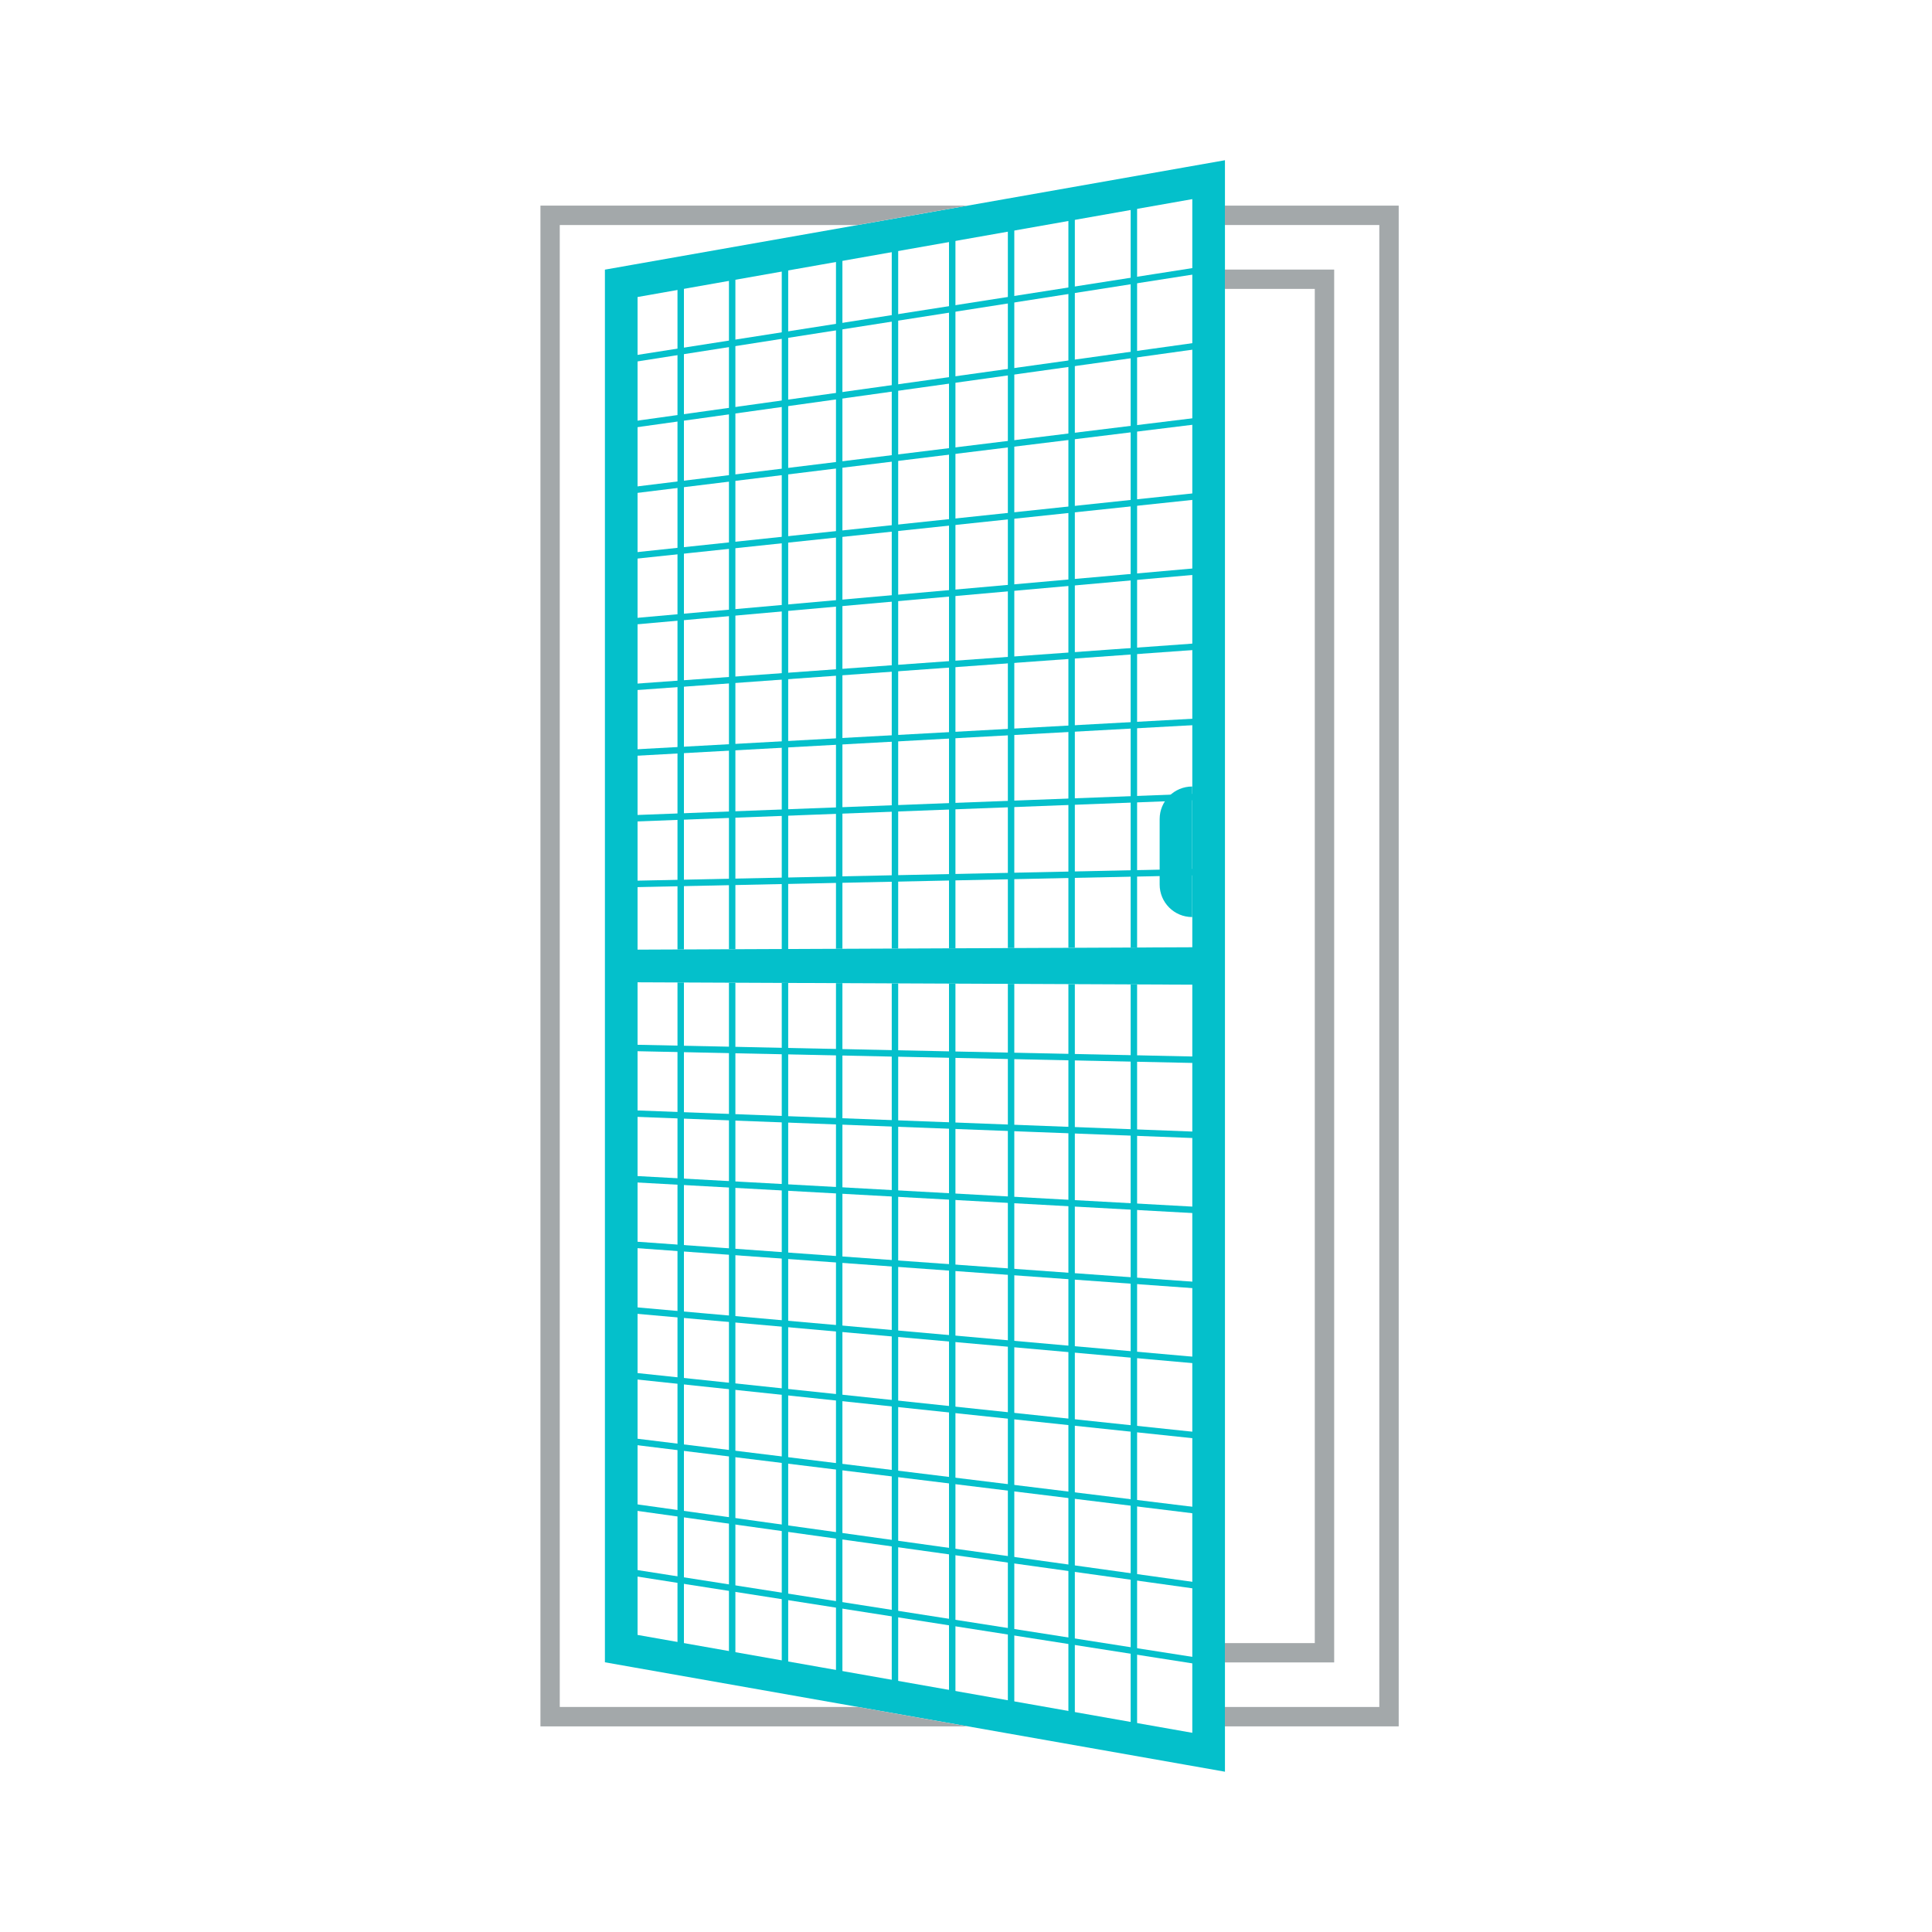
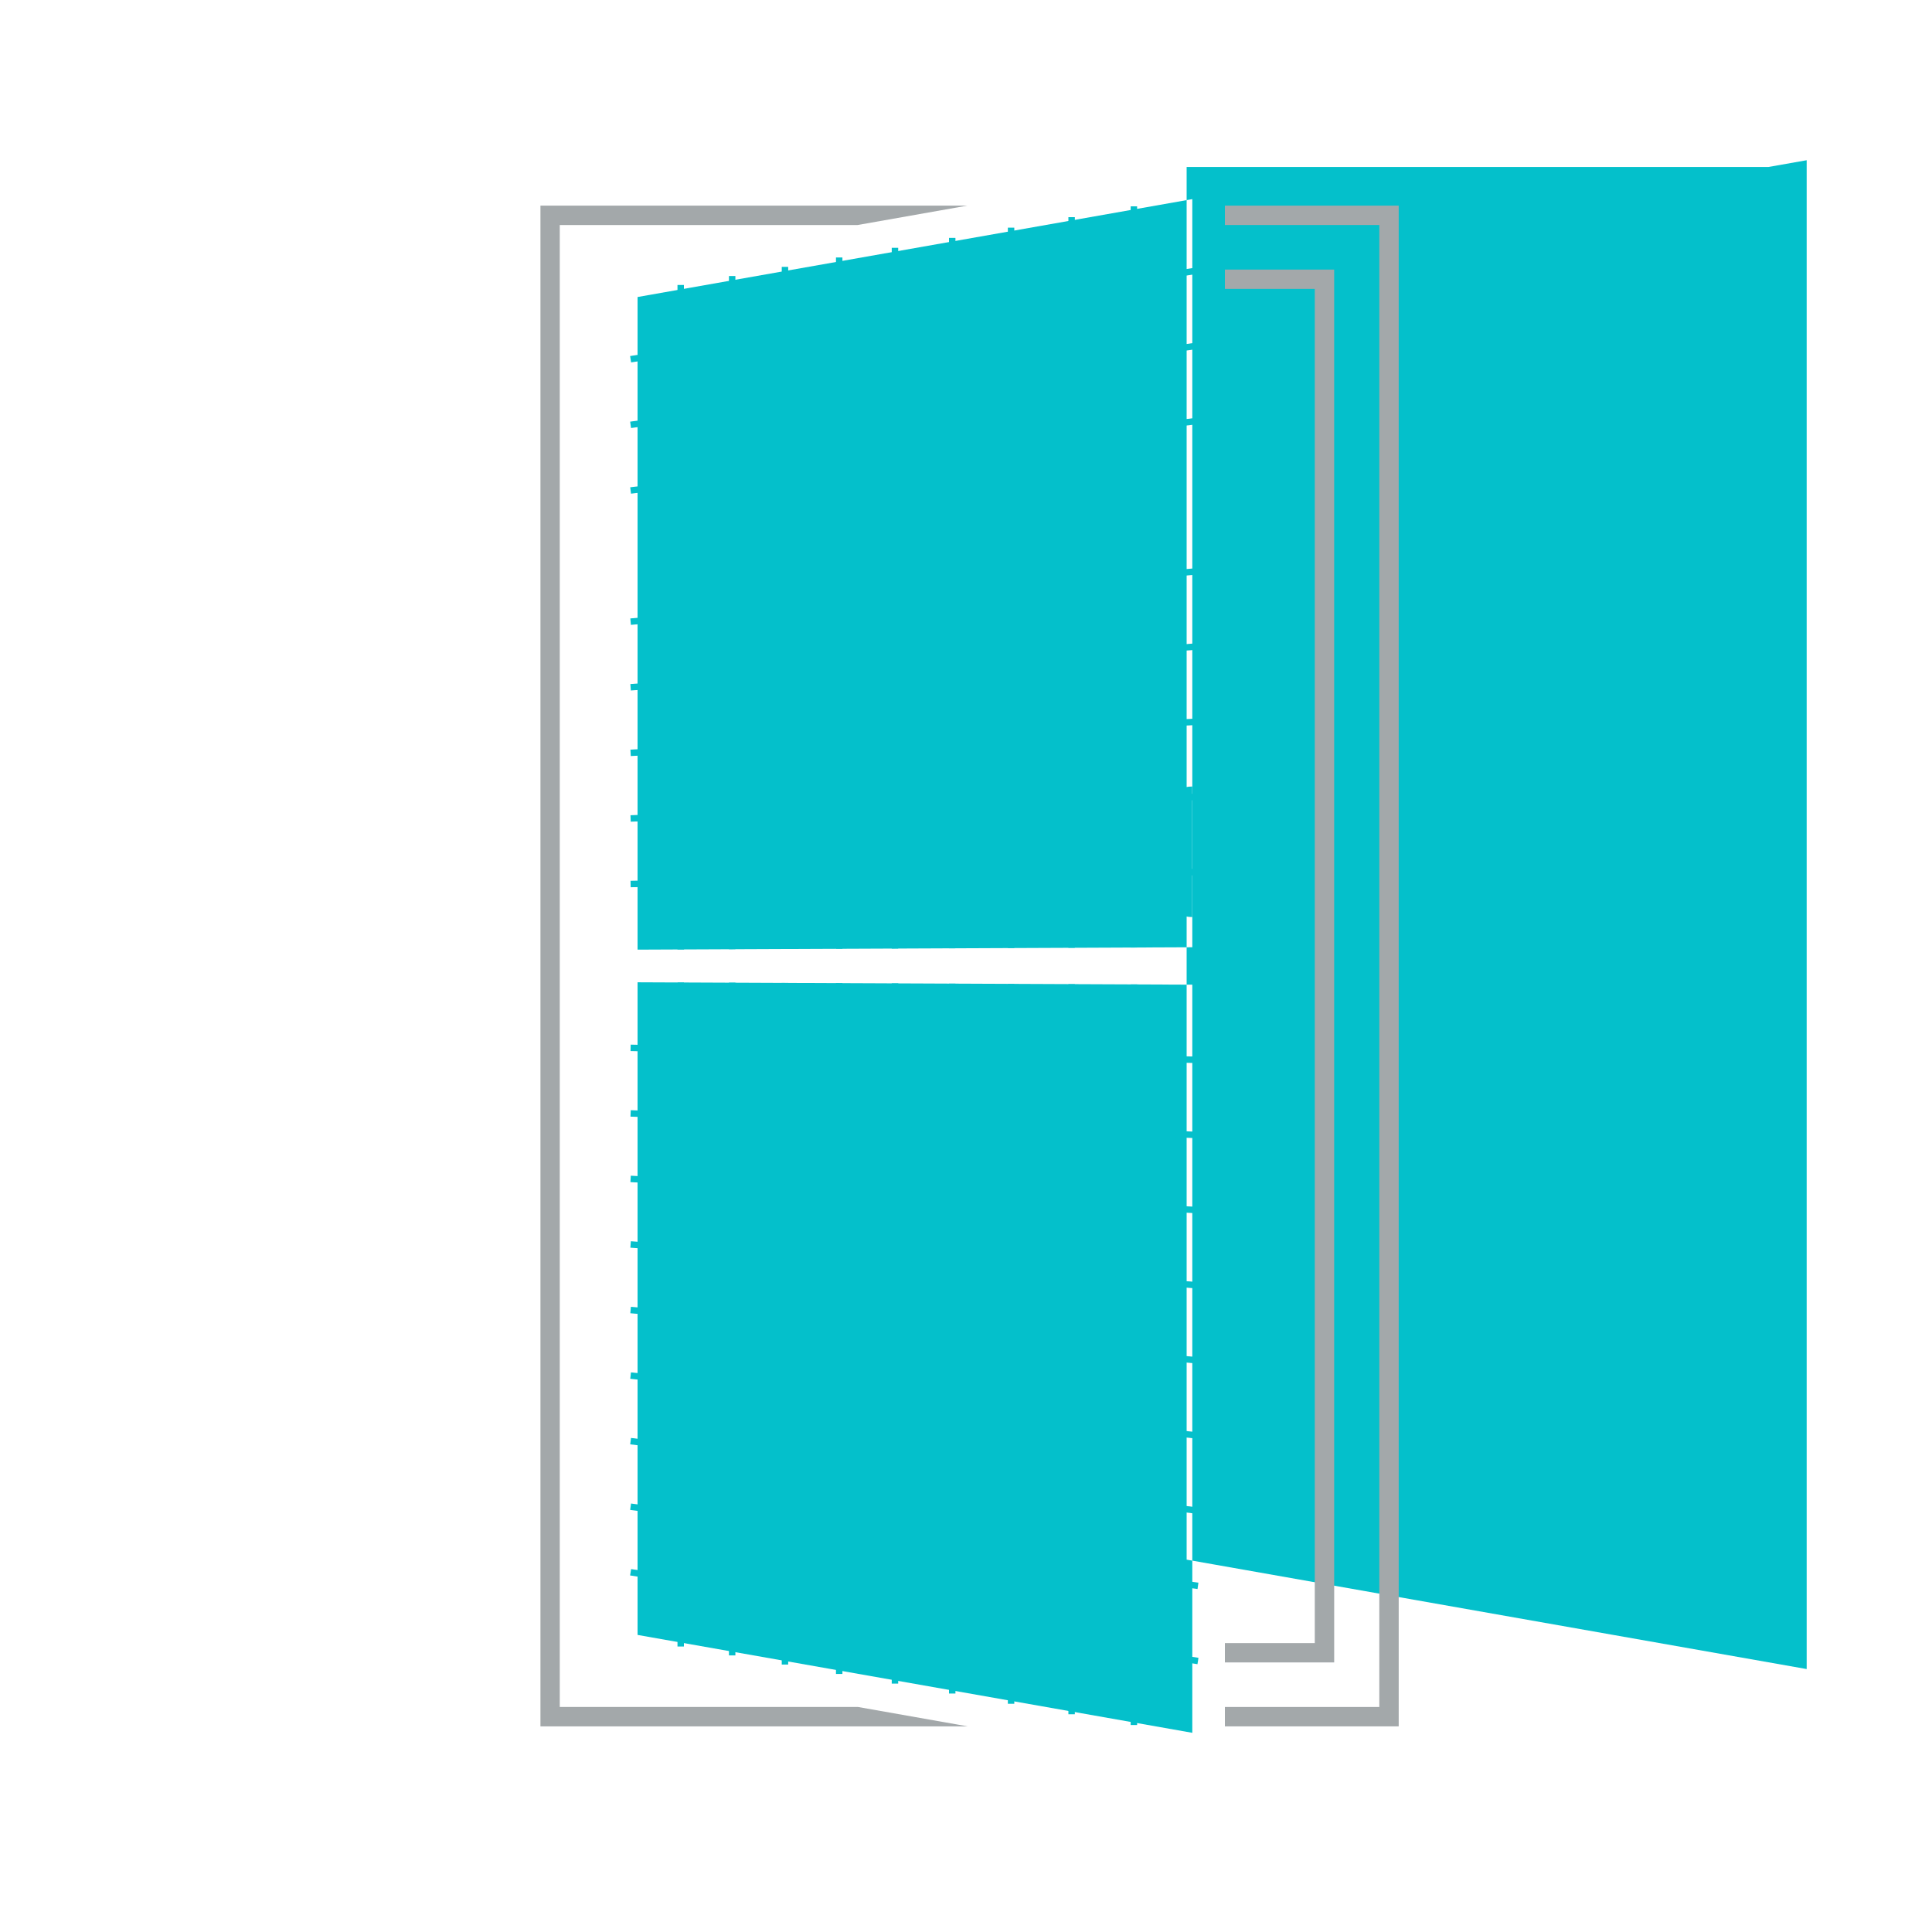
<svg xmlns="http://www.w3.org/2000/svg" id="Ebene_1" width="30" height="30" viewBox="0 0 30 30">
  <line x1="10.57" y1="4.425" x2="10.57" y2="14.743" fill="#dadada" stroke="#04c0cb" stroke-miterlimit="10" stroke-width=".1" />
  <line x1="11.369" y1="4.286" x2="11.369" y2="14.739" fill="#dadada" stroke="#04c0cb" stroke-miterlimit="10" stroke-width=".1" />
  <line x1="12.189" y1="4.144" x2="12.189" y2="14.736" fill="#dadada" stroke="#04c0cb" stroke-miterlimit="10" stroke-width=".1" />
  <line x1="13.031" y1="3.998" x2="13.031" y2="14.732" fill="#dadada" stroke="#04c0cb" stroke-miterlimit="10" stroke-width=".1" />
  <line x1="13.897" y1="3.848" x2="13.897" y2="14.729" fill="#dadada" stroke="#04c0cb" stroke-miterlimit="10" stroke-width=".1" />
  <line x1="14.786" y1="3.694" x2="14.786" y2="14.725" fill="#dadada" stroke="#04c0cb" stroke-miterlimit="10" stroke-width=".1" />
  <line x1="15.7" y1="3.535" x2="15.7" y2="14.721" fill="#dadada" stroke="#04c0cb" stroke-miterlimit="10" stroke-width=".1" />
  <line x1="16.64" y1="3.372" x2="16.64" y2="14.717" fill="#dadada" stroke="#04c0cb" stroke-miterlimit="10" stroke-width=".1" />
  <line x1="17.607" y1="3.204" x2="17.607" y2="14.713" fill="#dadada" stroke="#04c0cb" stroke-miterlimit="10" stroke-width=".1" />
  <line x1="18.602" y1="4.2" x2="9.792" y2="5.578" fill="#dadada" stroke="#04c0cb" stroke-miterlimit="10" stroke-width=".1" />
  <line x1="18.602" y1="5.367" x2="9.792" y2="6.597" fill="#dadada" stroke="#04c0cb" stroke-miterlimit="10" stroke-width=".1" />
  <line x1="18.602" y1="6.535" x2="9.792" y2="7.616" fill="#dadada" stroke="#04c0cb" stroke-miterlimit="10" stroke-width=".1" />
-   <line x1="18.602" y1="7.703" x2="9.792" y2="8.634" fill="#dadada" stroke="#04c0cb" stroke-miterlimit="10" stroke-width=".1" />
  <line x1="18.602" y1="8.87" x2="9.792" y2="9.653" fill="#dadada" stroke="#04c0cb" stroke-miterlimit="10" stroke-width=".1" />
  <line x1="18.602" y1="10.038" x2="9.792" y2="10.672" fill="#dadada" stroke="#04c0cb" stroke-miterlimit="10" stroke-width=".1" />
  <line x1="18.602" y1="11.206" x2="9.792" y2="11.69" fill="#dadada" stroke="#04c0cb" stroke-miterlimit="10" stroke-width=".1" />
  <line x1="18.602" y1="12.373" x2="9.792" y2="12.709" fill="#dadada" stroke="#04c0cb" stroke-miterlimit="10" stroke-width=".1" />
  <line x1="18.602" y1="13.541" x2="9.792" y2="13.727" fill="#dadada" stroke="#04c0cb" stroke-miterlimit="10" stroke-width=".1" />
-   <path d="m18.426,2.593l-8.614,1.52-.419.074v21.625l.419.074,8.614,1.52.595.105V2.488l-.595.105Zm-8.526,2.019l8.614-1.52v11.617l-8.613.037h-.001V4.612Zm8.614,22.295l-8.614-1.52v-10.134h.001l8.613.037v11.617Z" fill="#04c0cb" stroke-width="0" />
+   <path d="m18.426,2.593v21.625l.419.074,8.614,1.52.595.105V2.488l-.595.105Zm-8.526,2.019l8.614-1.52v11.617l-8.613.037h-.001V4.612Zm8.614,22.295l-8.614-1.52v-10.134h.001l8.613.037v11.617Z" fill="#04c0cb" stroke-width="0" />
  <line x1="10.57" y1="15.256" x2="10.57" y2="25.567" fill="#dadada" stroke="#04c0cb" stroke-miterlimit="10" stroke-width=".1" />
  <line x1="11.369" y1="15.259" x2="11.369" y2="25.705" fill="#dadada" stroke="#04c0cb" stroke-miterlimit="10" stroke-width=".1" />
  <line x1="12.189" y1="15.263" x2="12.189" y2="25.847" fill="#dadada" stroke="#04c0cb" stroke-miterlimit="10" stroke-width=".1" />
  <line x1="13.031" y1="15.266" x2="13.031" y2="25.993" fill="#dadada" stroke="#04c0cb" stroke-miterlimit="10" stroke-width=".1" />
  <line x1="13.897" y1="15.27" x2="13.897" y2="26.143" fill="#dadada" stroke="#04c0cb" stroke-miterlimit="10" stroke-width=".1" />
  <line x1="14.786" y1="15.274" x2="14.786" y2="26.297" fill="#dadada" stroke="#04c0cb" stroke-miterlimit="10" stroke-width=".1" />
  <line x1="15.7" y1="15.278" x2="15.7" y2="26.456" fill="#dadada" stroke="#04c0cb" stroke-miterlimit="10" stroke-width=".1" />
  <line x1="16.64" y1="15.282" x2="16.64" y2="26.619" fill="#dadada" stroke="#04c0cb" stroke-miterlimit="10" stroke-width=".1" />
  <line x1="17.607" y1="15.286" x2="17.607" y2="26.786" fill="#dadada" stroke="#04c0cb" stroke-miterlimit="10" stroke-width=".1" />
  <line x1="18.602" y1="16.457" x2="9.792" y2="16.271" fill="#dadada" stroke="#04c0cb" stroke-miterlimit="10" stroke-width=".1" />
  <line x1="18.602" y1="17.624" x2="9.792" y2="17.289" fill="#dadada" stroke="#04c0cb" stroke-miterlimit="10" stroke-width=".1" />
  <line x1="18.602" y1="18.791" x2="9.792" y2="18.306" fill="#dadada" stroke="#04c0cb" stroke-miterlimit="10" stroke-width=".1" />
  <line x1="18.602" y1="19.958" x2="9.792" y2="19.324" fill="#dadada" stroke="#04c0cb" stroke-miterlimit="10" stroke-width=".1" />
  <line x1="18.602" y1="21.124" x2="9.792" y2="20.342" fill="#dadada" stroke="#04c0cb" stroke-miterlimit="10" stroke-width=".1" />
  <line x1="18.602" y1="22.291" x2="9.792" y2="21.36" fill="#dadada" stroke="#04c0cb" stroke-miterlimit="10" stroke-width=".1" />
  <line x1="18.602" y1="23.458" x2="9.792" y2="22.378" fill="#dadada" stroke="#04c0cb" stroke-miterlimit="10" stroke-width=".1" />
  <line x1="18.602" y1="24.625" x2="9.792" y2="23.396" fill="#dadada" stroke="#04c0cb" stroke-miterlimit="10" stroke-width=".1" />
  <line x1="18.602" y1="25.792" x2="9.792" y2="24.414" fill="#dadada" stroke="#04c0cb" stroke-miterlimit="10" stroke-width=".1" />
  <path d="m17.752,12.973h1.016c.279,0,.505.226.505.505v.001h-2.027v-.001c0-.279.226-.505.505-.505Z" transform="translate(5.034 31.486) rotate(-90)" fill="#04c0cb" stroke-width="0" />
  <polygon points="19.02 4.486 20.416 4.486 20.416 25.514 19.02 25.514 19.02 25.814 20.717 25.814 20.717 4.186 19.02 4.186 19.02 4.486" fill="#a3a8aa" stroke-width="0" />
  <polygon points="13.324 26.506 8.692 26.506 8.692 3.494 13.317 3.494 15.021 3.193 8.392 3.193 8.392 26.807 15.028 26.807 13.324 26.506" fill="#a3a8aa" stroke-width="0" />
  <polygon points="19.02 3.193 19.02 3.494 21.418 3.494 21.418 26.506 19.02 26.506 19.02 26.807 21.719 26.807 21.719 3.193 19.02 3.193" fill="#a3a8aa" stroke-width="0" />
</svg>